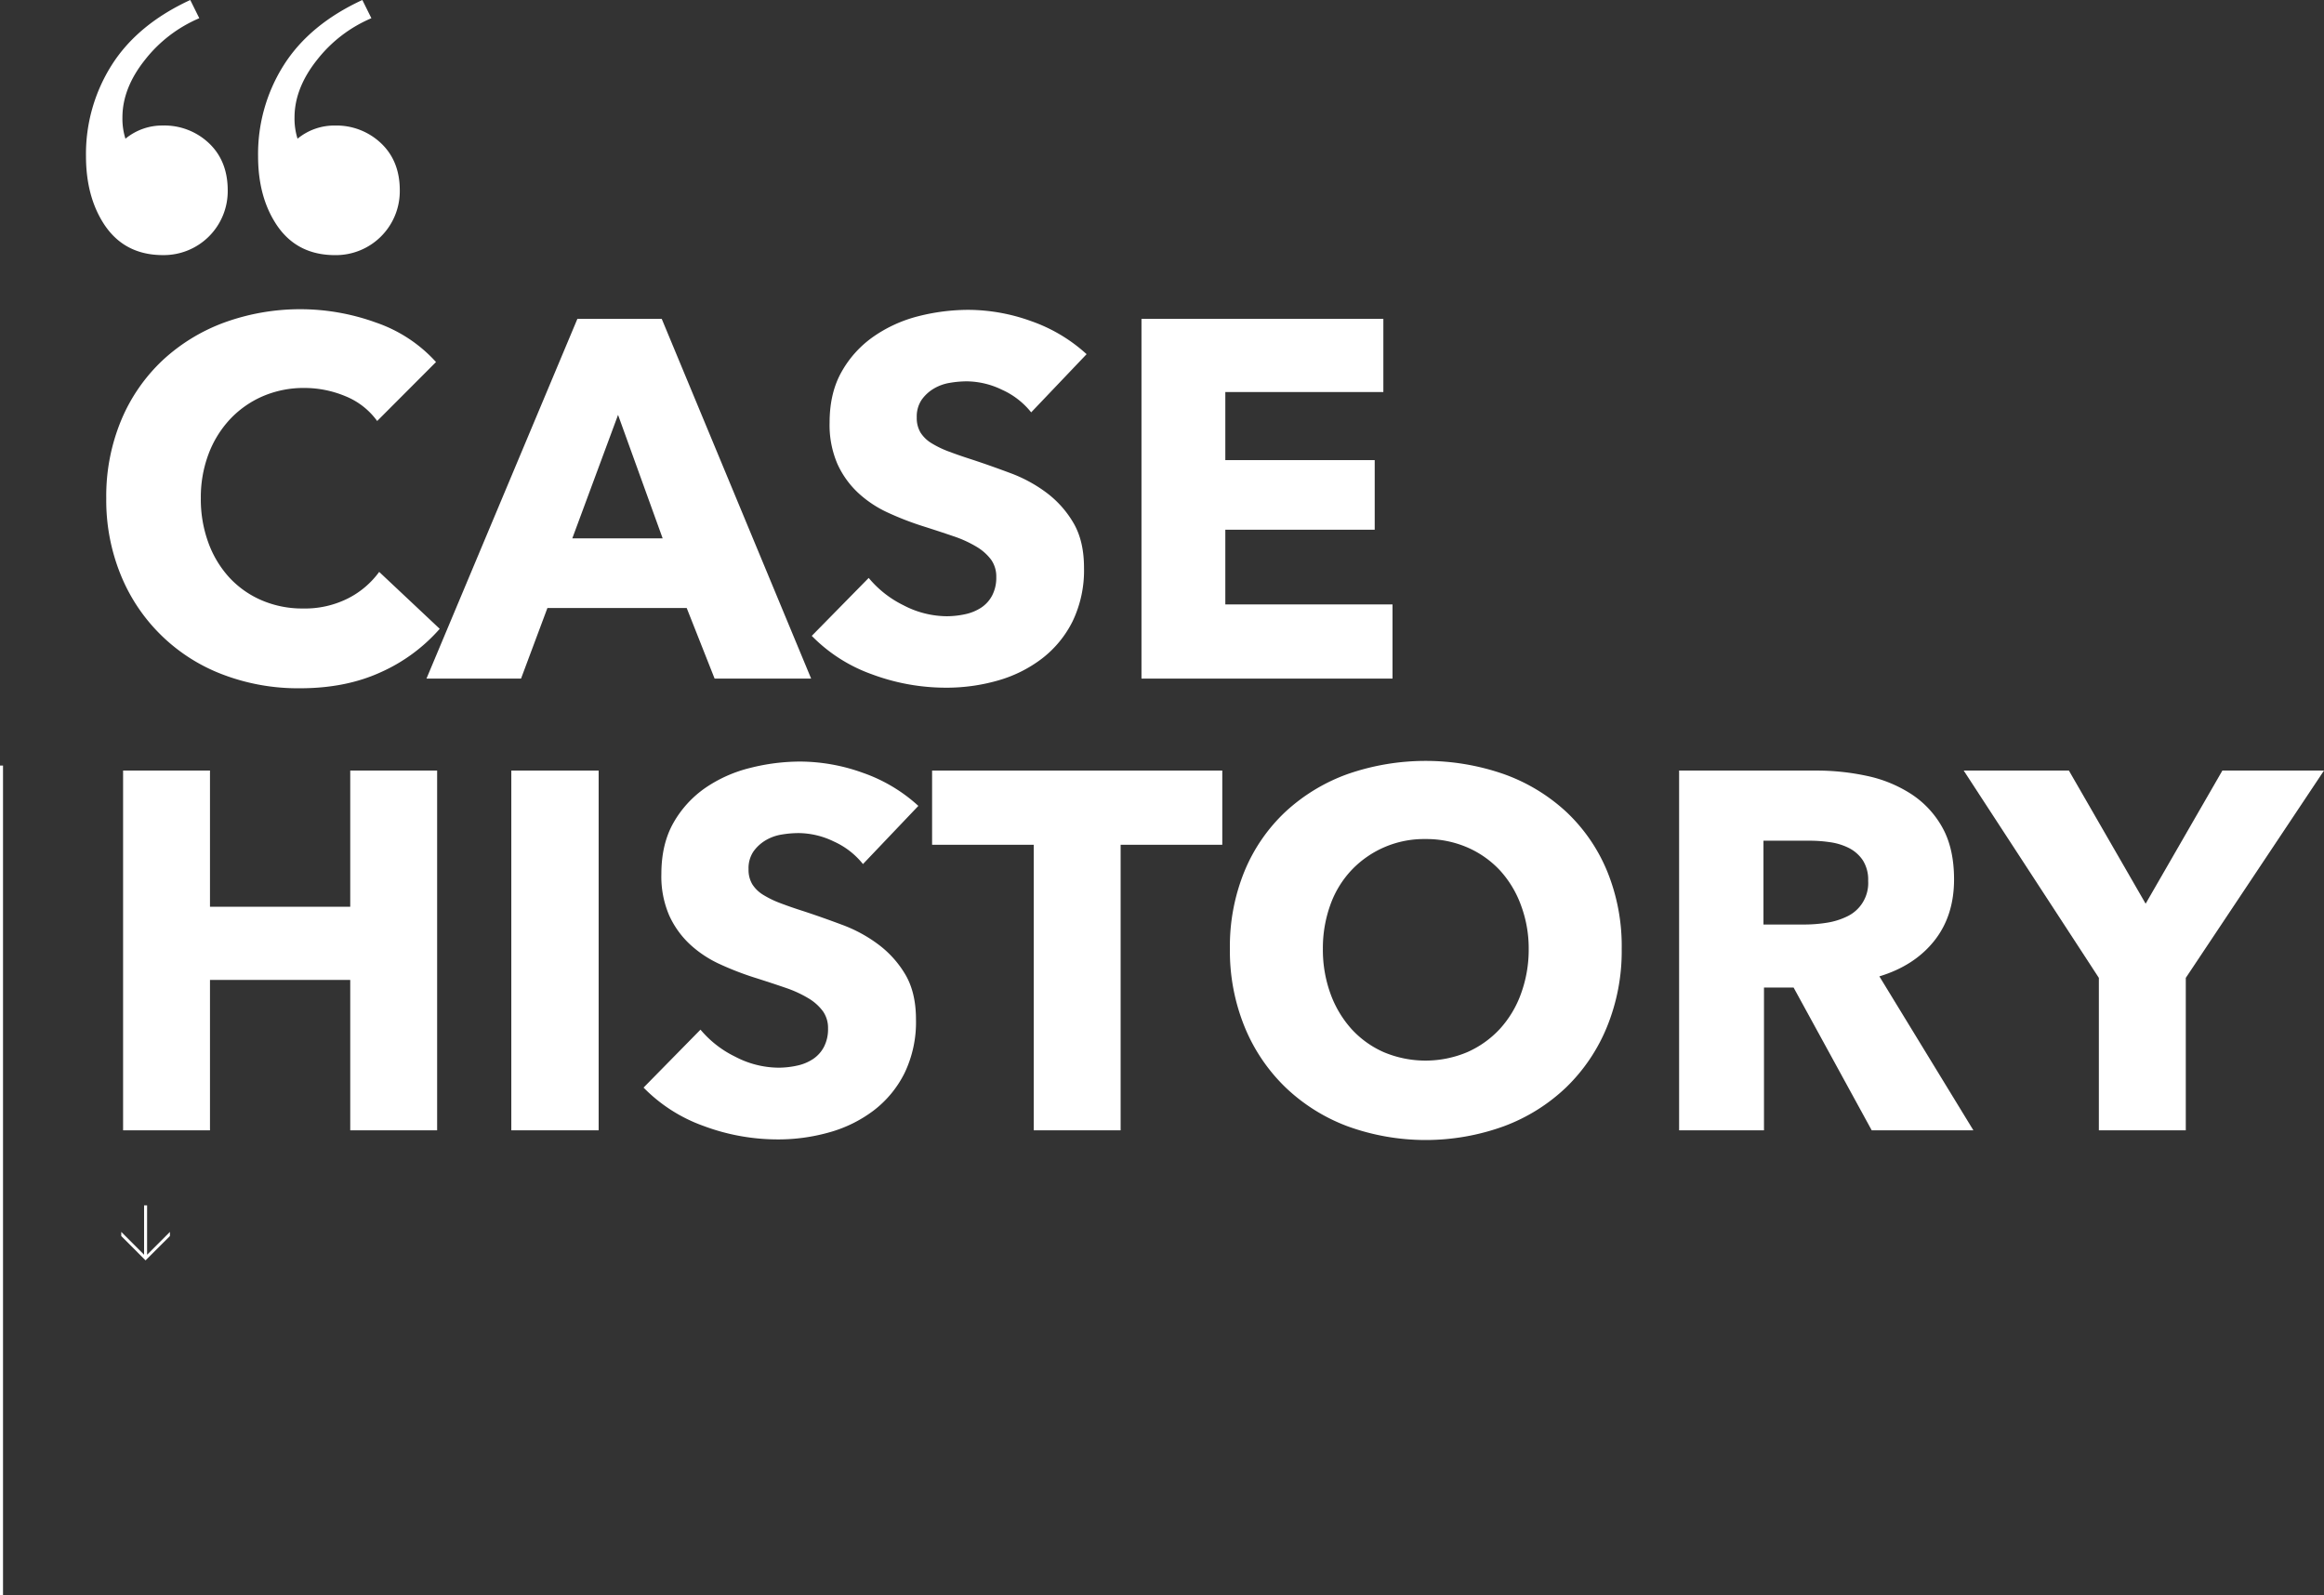
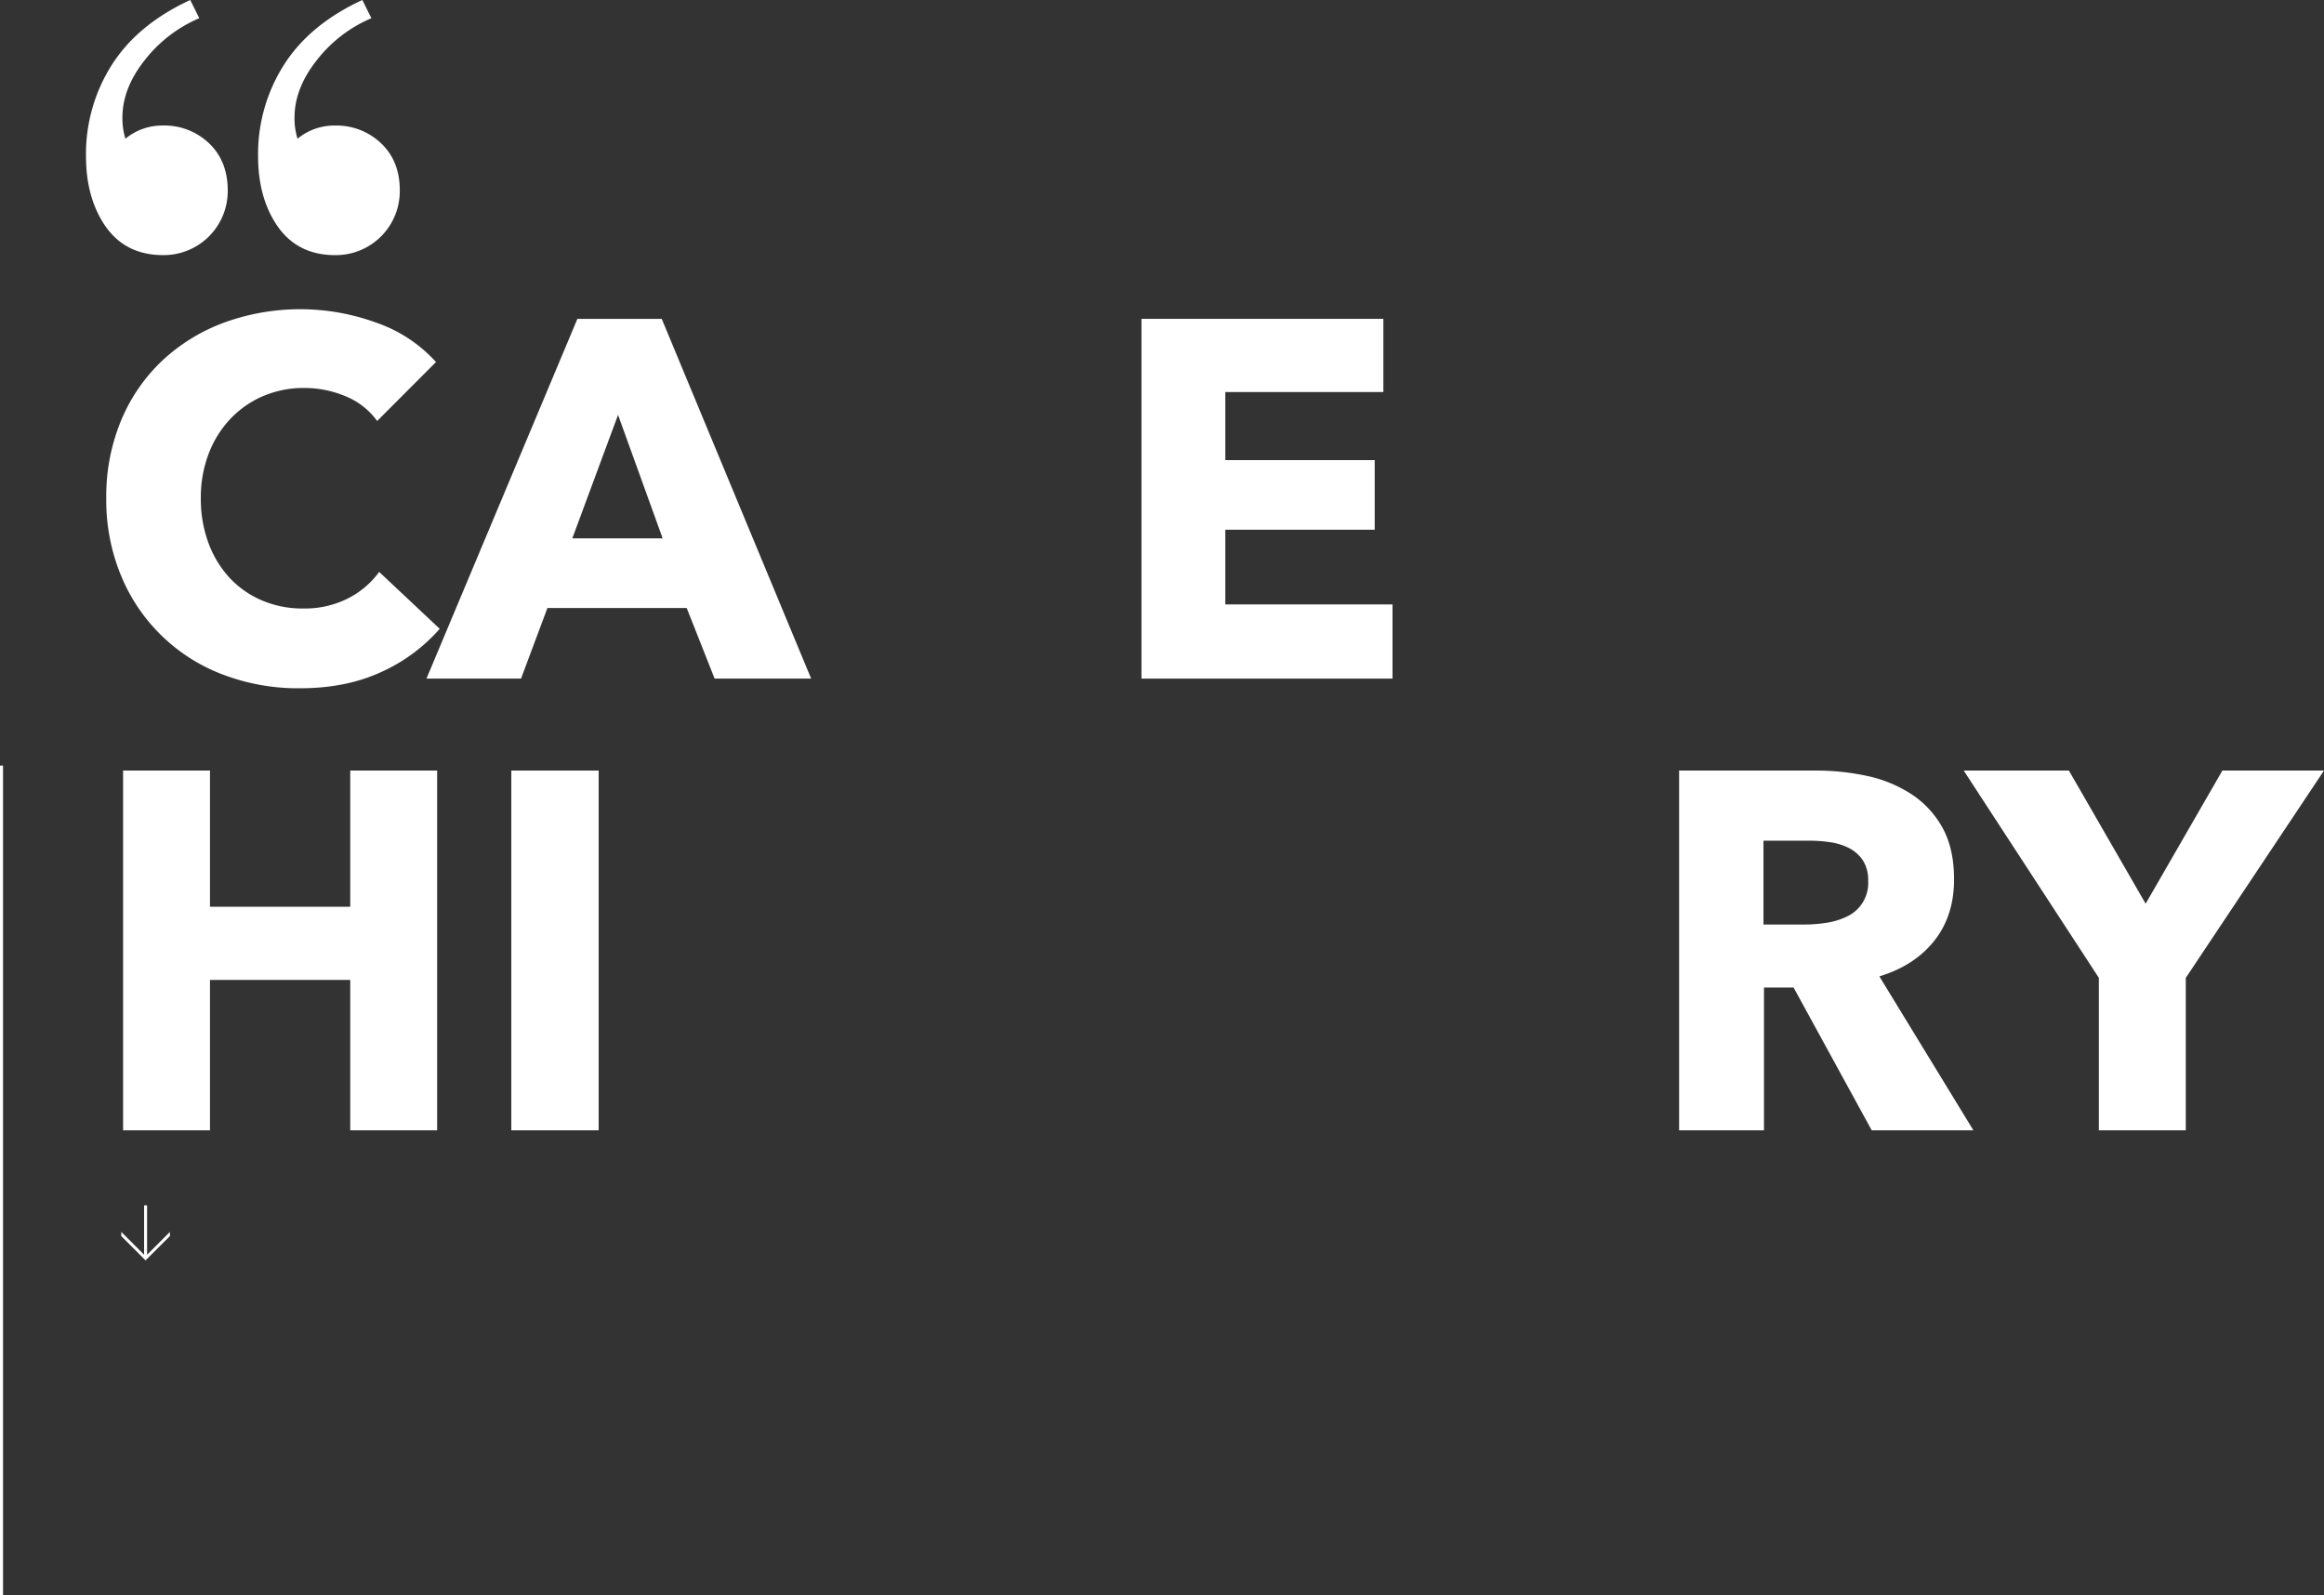
<svg xmlns="http://www.w3.org/2000/svg" viewBox="0 0 771.63 529.73">
  <rect x="0" y="0" width="771.63" height="529.73" fill="#333333" stroke="none" />
  <defs>
    <style>.cls-1{fill:#fff;}.cls-2{fill:none;stroke:#fff;stroke-miterlimit:10;}</style>
  </defs>
  <title>Risorsa 1</title>
  <g id="Livello_2" data-name="Livello 2">
    <g id="Livello_1-2" data-name="Livello 1">
      <path class="cls-1" d="M40.26,410.45v-1.38l7.58,7.58V400.27h1v16.38l7.58-7.58v1.38l-8.09,8.08Z" />
      <path class="cls-1" d="M126.41,223.23q-11.64,5.33-26.83,5.32A70,70,0,0,1,74,224a59.05,59.05,0,0,1-33.83-32.9,65.58,65.58,0,0,1-4.89-25.65,65.58,65.58,0,0,1,5-26A57.91,57.91,0,0,1,54,119.63a61,61,0,0,1,20.58-12.57,73.87,73.87,0,0,1,50.37.09,47.71,47.71,0,0,1,19.82,13.07L125.23,139.8a24.16,24.16,0,0,0-10.63-8.27,35.28,35.28,0,0,0-13.5-2.7,34.3,34.3,0,0,0-13.92,2.78,32.75,32.75,0,0,0-10.88,7.68,35,35,0,0,0-7.09,11.56,40.72,40.72,0,0,0-2.53,14.59,41.93,41.93,0,0,0,2.53,14.85,34.67,34.67,0,0,0,7,11.56,31.65,31.65,0,0,0,10.72,7.51,34.07,34.07,0,0,0,13.67,2.7,31.77,31.77,0,0,0,15-3.38,29.11,29.11,0,0,0,10.3-8.77L146,208.81A56.8,56.8,0,0,1,126.41,223.23Z" />
      <path class="cls-1" d="M237.27,225.34,228,201.89H181.76L173,225.34H141.6l50.11-119.46h28l49.61,119.46Zm-32.06-87.57-15.19,41h30Z" />
-       <path class="cls-1" d="M342.38,136.93a26,26,0,0,0-9.7-7.51,27.29,27.29,0,0,0-11.56-2.79,34.18,34.18,0,0,0-5.82.51,15.13,15.13,0,0,0-5.31,1.94,13.14,13.14,0,0,0-4,3.71,9.88,9.88,0,0,0-1.6,5.82,9.35,9.35,0,0,0,1.27,5.07,11.2,11.2,0,0,0,3.71,3.54,32.94,32.94,0,0,0,5.82,2.78q3.38,1.27,7.59,2.62,6.07,2,12.66,4.47a47.59,47.59,0,0,1,12,6.5,34,34,0,0,1,8.94,10q3.54,6,3.54,14.93a39,39,0,0,1-3.79,17.8,35.59,35.59,0,0,1-10.21,12.4A43.77,43.77,0,0,1,331.25,226a61.93,61.93,0,0,1-17,2.36,70.43,70.43,0,0,1-24.81-4.47,52.64,52.64,0,0,1-19.91-12.74l18.9-19.24A35,35,0,0,0,300,201a31.34,31.34,0,0,0,14.26,3.63,28.75,28.75,0,0,0,6.24-.68,15.56,15.56,0,0,0,5.31-2.19,10.94,10.94,0,0,0,3.63-4.05,12.74,12.74,0,0,0,1.35-6.07,9.66,9.66,0,0,0-1.68-5.74,16.58,16.58,0,0,0-4.81-4.3,38.59,38.59,0,0,0-7.77-3.55q-4.64-1.59-10.54-3.46a99.87,99.87,0,0,1-11.22-4.38,37.45,37.45,0,0,1-9.79-6.5,30.12,30.12,0,0,1-6.92-9.62,32.63,32.63,0,0,1-2.61-13.75q0-9.95,4.05-17a35.24,35.24,0,0,1,10.63-11.64A45.66,45.66,0,0,1,304.93,105a67.53,67.53,0,0,1,16.7-2.11,61.9,61.9,0,0,1,20.67,3.72,53.29,53.29,0,0,1,18.48,11Z" />
      <path class="cls-1" d="M379,225.34V105.88h80.31v24.3H406.84v22.61h49.6V175.9h-49.6v24.81h55.51v24.63Z" />
      <path class="cls-1" d="M116.29,375.34V325.4H69.72v49.94H40.87V255.88H69.72V301.1h46.57V255.88h28.85V375.34Z" />
      <path class="cls-1" d="M169.77,375.34V255.88h29V375.34Z" />
-       <path class="cls-1" d="M286.53,286.93a26.07,26.07,0,0,0-9.7-7.51,27.27,27.27,0,0,0-11.56-2.78,34.15,34.15,0,0,0-5.82.5,15.13,15.13,0,0,0-5.31,1.94,13.26,13.26,0,0,0-4,3.71,9.89,9.89,0,0,0-1.6,5.83,9.34,9.34,0,0,0,1.27,5.06,11.2,11.2,0,0,0,3.71,3.54,32.94,32.94,0,0,0,5.82,2.78q3.38,1.28,7.59,2.62,6.07,2,12.66,4.47a47.36,47.36,0,0,1,12,6.5,34.13,34.13,0,0,1,9,10q3.54,6,3.54,14.93a39,39,0,0,1-3.79,17.8,35.59,35.59,0,0,1-10.21,12.4A43.77,43.77,0,0,1,275.4,376a62,62,0,0,1-17,2.36,70.43,70.43,0,0,1-24.81-4.47,52.56,52.56,0,0,1-19.91-12.74l18.9-19.24a34.91,34.91,0,0,0,11.56,9,31.34,31.34,0,0,0,14.26,3.63,28.75,28.75,0,0,0,6.24-.68,15.36,15.36,0,0,0,5.31-2.19,10.94,10.94,0,0,0,3.63-4.05,12.74,12.74,0,0,0,1.35-6.07,9.6,9.6,0,0,0-1.69-5.74,16.4,16.4,0,0,0-4.8-4.3,39.16,39.16,0,0,0-7.77-3.55q-4.63-1.59-10.54-3.46a99.87,99.87,0,0,1-11.22-4.38,37.45,37.45,0,0,1-9.79-6.5,30.12,30.12,0,0,1-6.92-9.62,32.63,32.63,0,0,1-2.61-13.75q0-9.94,4-17a35.24,35.24,0,0,1,10.63-11.64A45.56,45.56,0,0,1,249.08,255a67.53,67.53,0,0,1,16.7-2.11,61.9,61.9,0,0,1,20.67,3.72,53.15,53.15,0,0,1,18.47,11Z" />
-       <path class="cls-1" d="M372.08,280.52v94.82H343.23V280.52H309.48V255.88h96.35v24.64Z" />
-       <path class="cls-1" d="M538.45,315.11a66.52,66.52,0,0,1-4.9,25.9A58.84,58.84,0,0,1,520,361.08,60.24,60.24,0,0,1,499.3,374a76.06,76.06,0,0,1-51.88,0,60.47,60.47,0,0,1-20.59-12.91A58.84,58.84,0,0,1,413.25,341a66.7,66.7,0,0,1-4.89-25.9,65.85,65.85,0,0,1,4.89-25.9,56.69,56.69,0,0,1,13.58-19.66,60.59,60.59,0,0,1,20.59-12.49,79,79,0,0,1,51.88,0A60.38,60.38,0,0,1,520,269.55a56.69,56.69,0,0,1,13.58,19.66A65.67,65.67,0,0,1,538.45,315.11Zm-30.88,0A40.91,40.91,0,0,0,505,300.6,34.74,34.74,0,0,0,498,289a32.42,32.42,0,0,0-10.8-7.6,34.3,34.3,0,0,0-13.92-2.78A33.16,33.16,0,0,0,448.68,289a32.88,32.88,0,0,0-7,11.56,42.26,42.26,0,0,0-2.45,14.51A42.85,42.85,0,0,0,441.76,330a35.6,35.6,0,0,0,7,11.73,31.89,31.89,0,0,0,10.71,7.67,35.7,35.7,0,0,0,27.67,0,32.76,32.76,0,0,0,10.8-7.67A34.78,34.78,0,0,0,505,330,42.62,42.62,0,0,0,507.57,315.11Z" />
      <path class="cls-1" d="M621.46,375.34l-25.94-47.41h-9.83v47.41H557.51V255.88h45.56a79.21,79.21,0,0,1,16.79,1.77,43.71,43.71,0,0,1,14.68,6,31.46,31.46,0,0,1,10.38,11.14q3.87,6.92,3.88,17.21,0,12.15-6.58,20.42T624,324.22l31.22,51.12Zm-1.18-82.84a12,12,0,0,0-1.78-6.84,12.23,12.23,0,0,0-4.58-4.05,20.18,20.18,0,0,0-6.27-1.94,46.14,46.14,0,0,0-6.7-.5H585.52V307h13.73a47.13,47.13,0,0,0,7.3-.59,23.68,23.68,0,0,0,6.78-2.11,12.26,12.26,0,0,0,6.95-11.81Z" />
      <path class="cls-1" d="M725.74,324.72v50.62H696.88V324.72L652,255.88h34.93l25.48,44.21,25.48-44.21h33.74Z" />
      <path class="cls-1" d="M34.26,74q-5.71-9.08-5.71-22.18a55.15,55.15,0,0,1,8.57-30.26Q45.69,8.07,63.17,0l3,6.05a45.41,45.41,0,0,0-18,13.78Q40.65,29.25,40.65,39a22.14,22.14,0,0,0,1,7.06A19.16,19.16,0,0,1,54.1,41.68a21.48,21.48,0,0,1,15.29,5.88q6.21,5.89,6.22,15.63A21.24,21.24,0,0,1,54.1,84.71Q41,84.71,34.26,74Zm57.15,0q-5.73-9.08-5.72-22.18a55.15,55.15,0,0,1,8.57-30.26Q102.84,8.07,120.31,0l3,6.05a45.38,45.38,0,0,0-18,13.78Q97.8,29.25,97.79,39a22.43,22.43,0,0,0,1,7.06,19.16,19.16,0,0,1,12.44-4.37,21.46,21.46,0,0,1,15.29,5.88q6.22,5.89,6.22,15.63a21.24,21.24,0,0,1-21.51,21.52Q98.13,84.71,91.41,74Z" />
      <line class="cls-2" x1="0.5" y1="254.22" x2="0.5" y2="529.73" />
    </g>
  </g>
</svg>